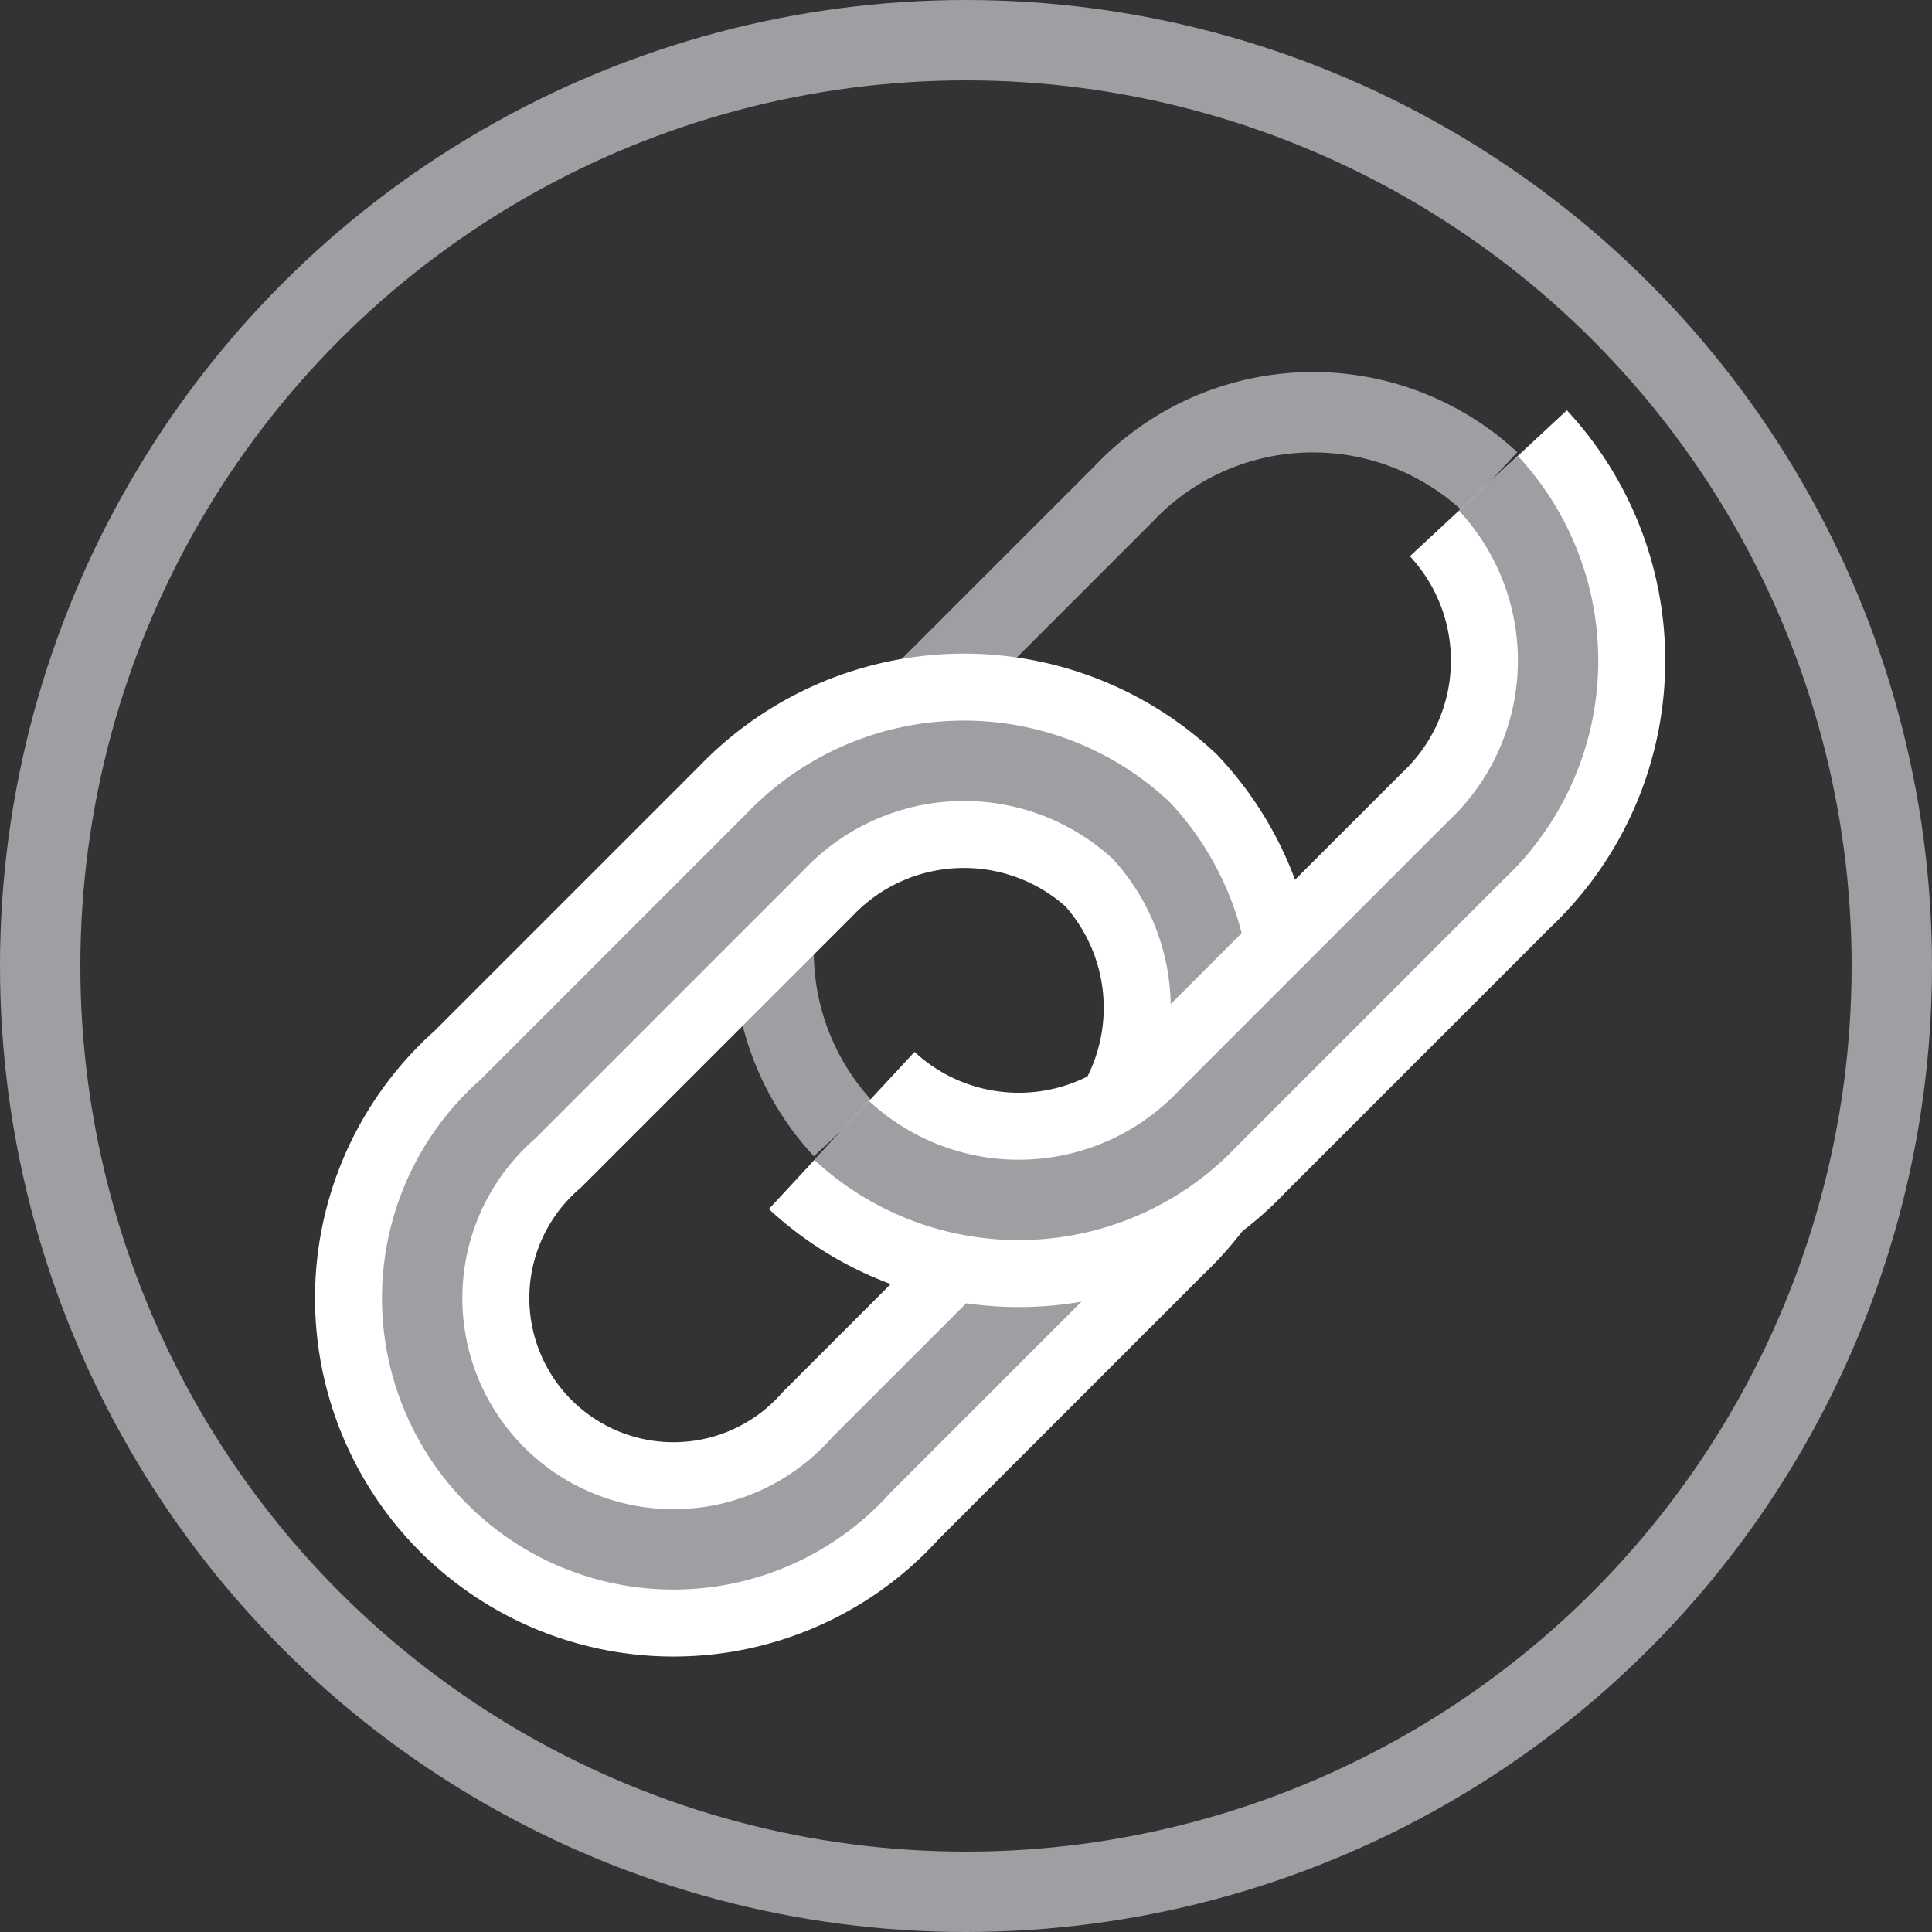
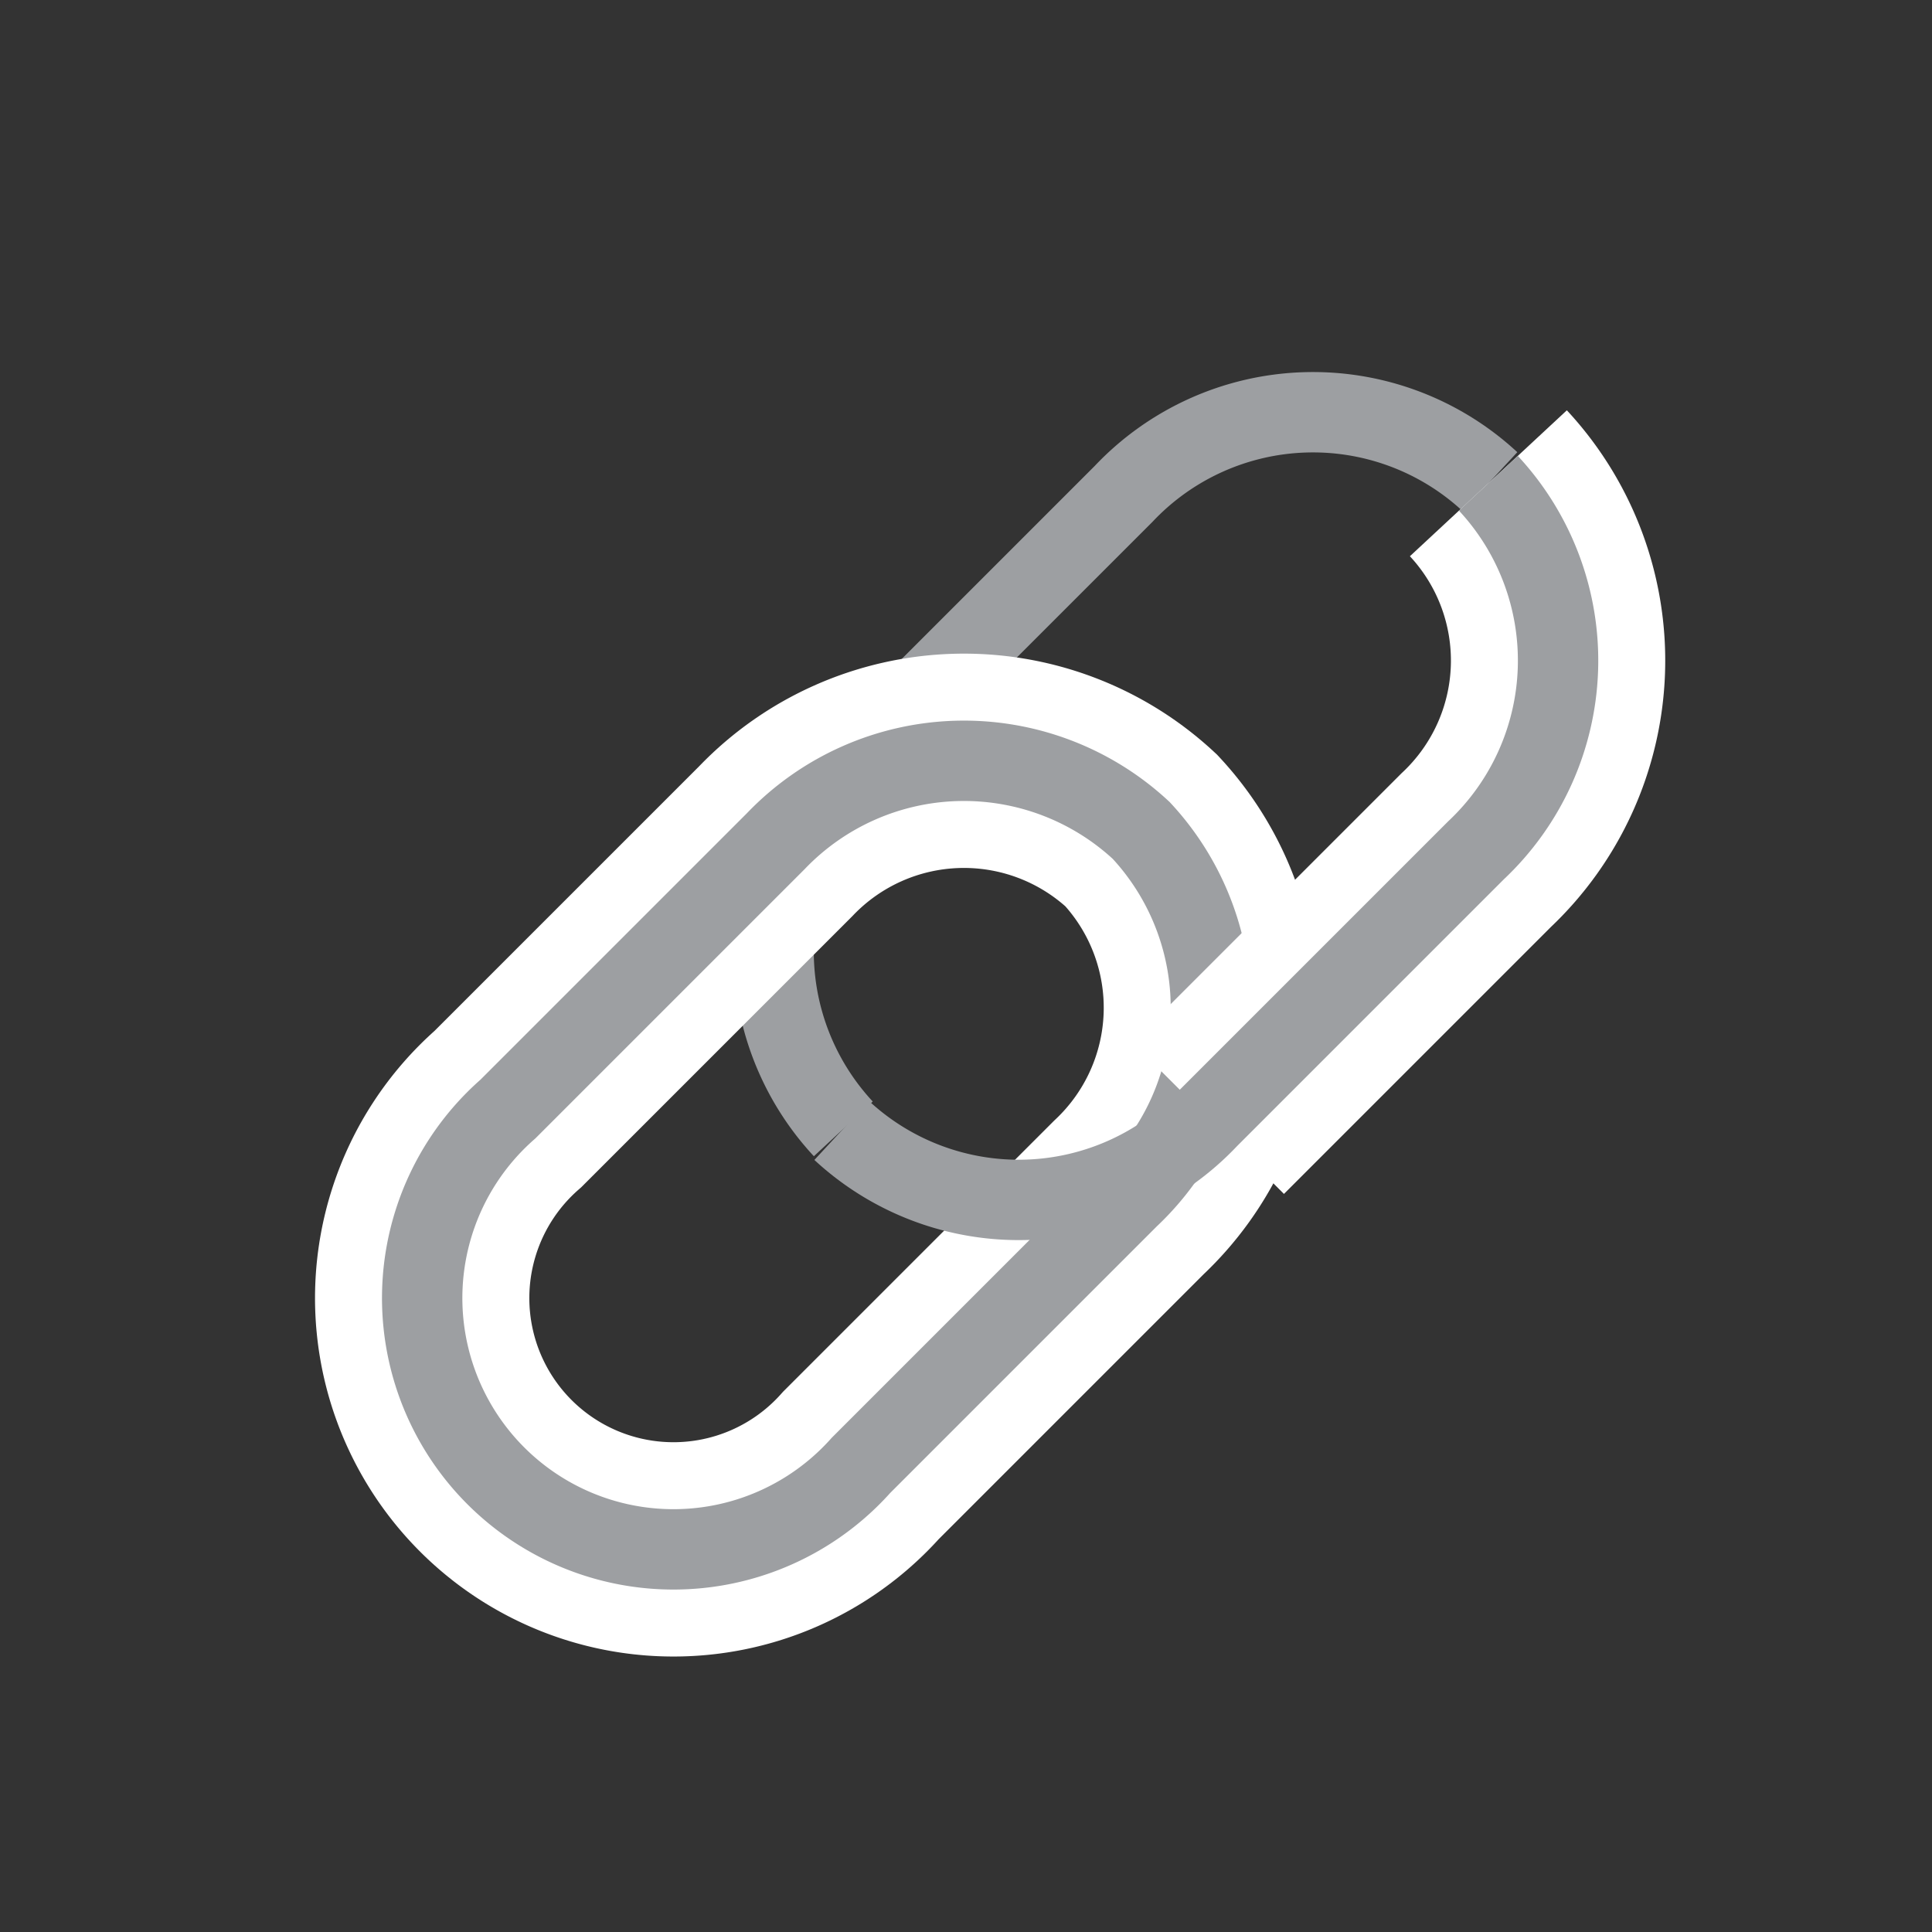
<svg xmlns="http://www.w3.org/2000/svg" id="HOME_-_desktop" data-name="HOME - desktop" viewBox="0 0 36.06 36.06">
  <rect x="0" y="0" width="36.06" height="36.06" fill="#333333" stroke="none" />
  <title>circle-connected</title>
-   <circle cx="18.03" cy="18.03" r="17.28" style="fill: none;stroke: #9d9fa2;stroke-miterlimit: 10;stroke-width: 1.5px" />
  <path d="M1198.26,96.77a4.86,4.86,0,0,1,.23-6.85l5-5a4.86,4.86,0,0,1,6.84-.23" transform="translate(-1182.52 -75.7)" style="fill: none;stroke: #9d9fa2;stroke-miterlimit: 10;stroke-width: 1.5px" />
  <path d="M1203.82,91.2a4.86,4.86,0,0,1-.23,6.85l-5,5A4.69,4.69,0,1,1,1192,96.4l5-5A4.86,4.86,0,0,1,1203.82,91.2Z" transform="translate(-1182.52 -75.7)" style="fill: none;stroke: #fff;stroke-miterlimit: 10;stroke-width: 4px" />
  <path d="M1203.82,91.2a4.86,4.86,0,0,1-.23,6.85l-5,5A4.69,4.69,0,1,1,1192,96.4l5-5A4.86,4.86,0,0,1,1203.82,91.2Z" transform="translate(-1182.52 -75.7)" style="fill: none;stroke: #9d9fa2;stroke-miterlimit: 10;stroke-width: 1.5px" />
-   <path d="M1210.3,84.72a4.86,4.86,0,0,1-.23,6.85l-5,5a4.86,4.86,0,0,1-6.84.23" transform="translate(-1182.52 -75.7)" style="fill: none;stroke: #fff;stroke-miterlimit: 10;stroke-width: 4px" />
+   <path d="M1210.3,84.72a4.86,4.86,0,0,1-.23,6.85l-5,5" transform="translate(-1182.52 -75.7)" style="fill: none;stroke: #fff;stroke-miterlimit: 10;stroke-width: 4px" />
  <path d="M1210.3,84.72a4.86,4.86,0,0,1-.23,6.85l-5,5a4.86,4.86,0,0,1-6.84.23" transform="translate(-1182.52 -75.7)" style="fill: none;stroke: #9d9fa2;stroke-miterlimit: 10;stroke-width: 1.5px" />
</svg>